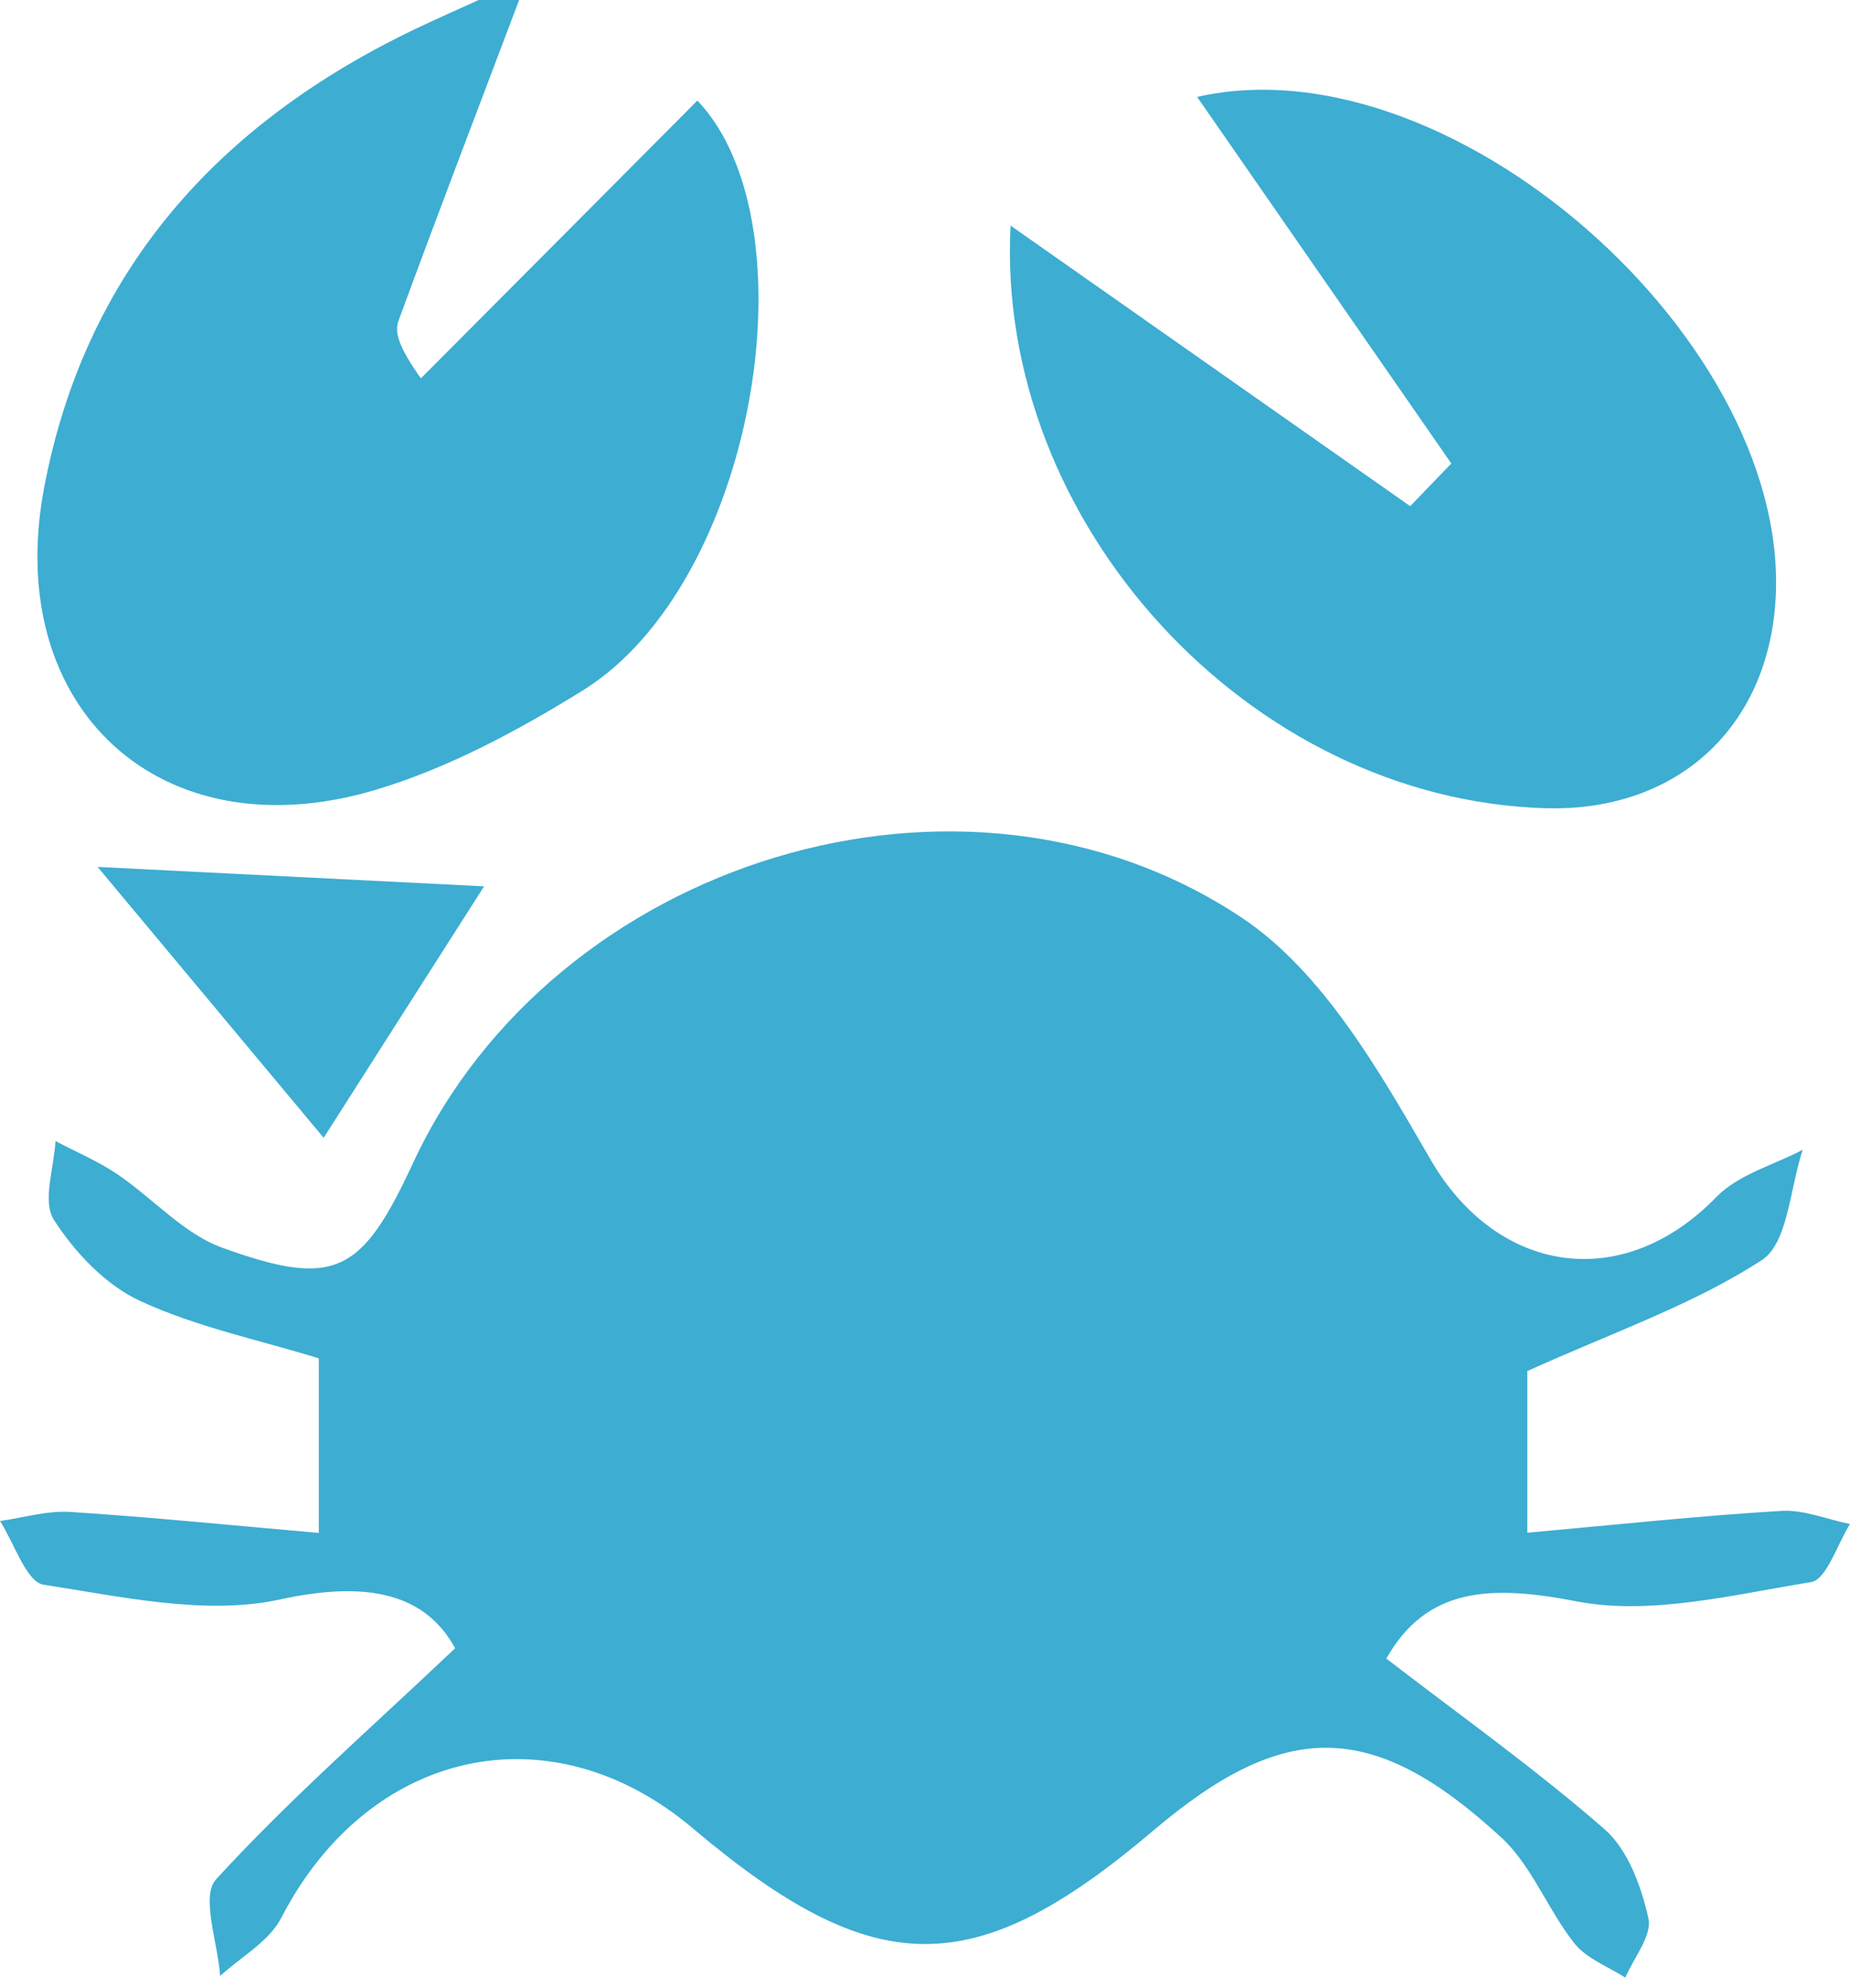
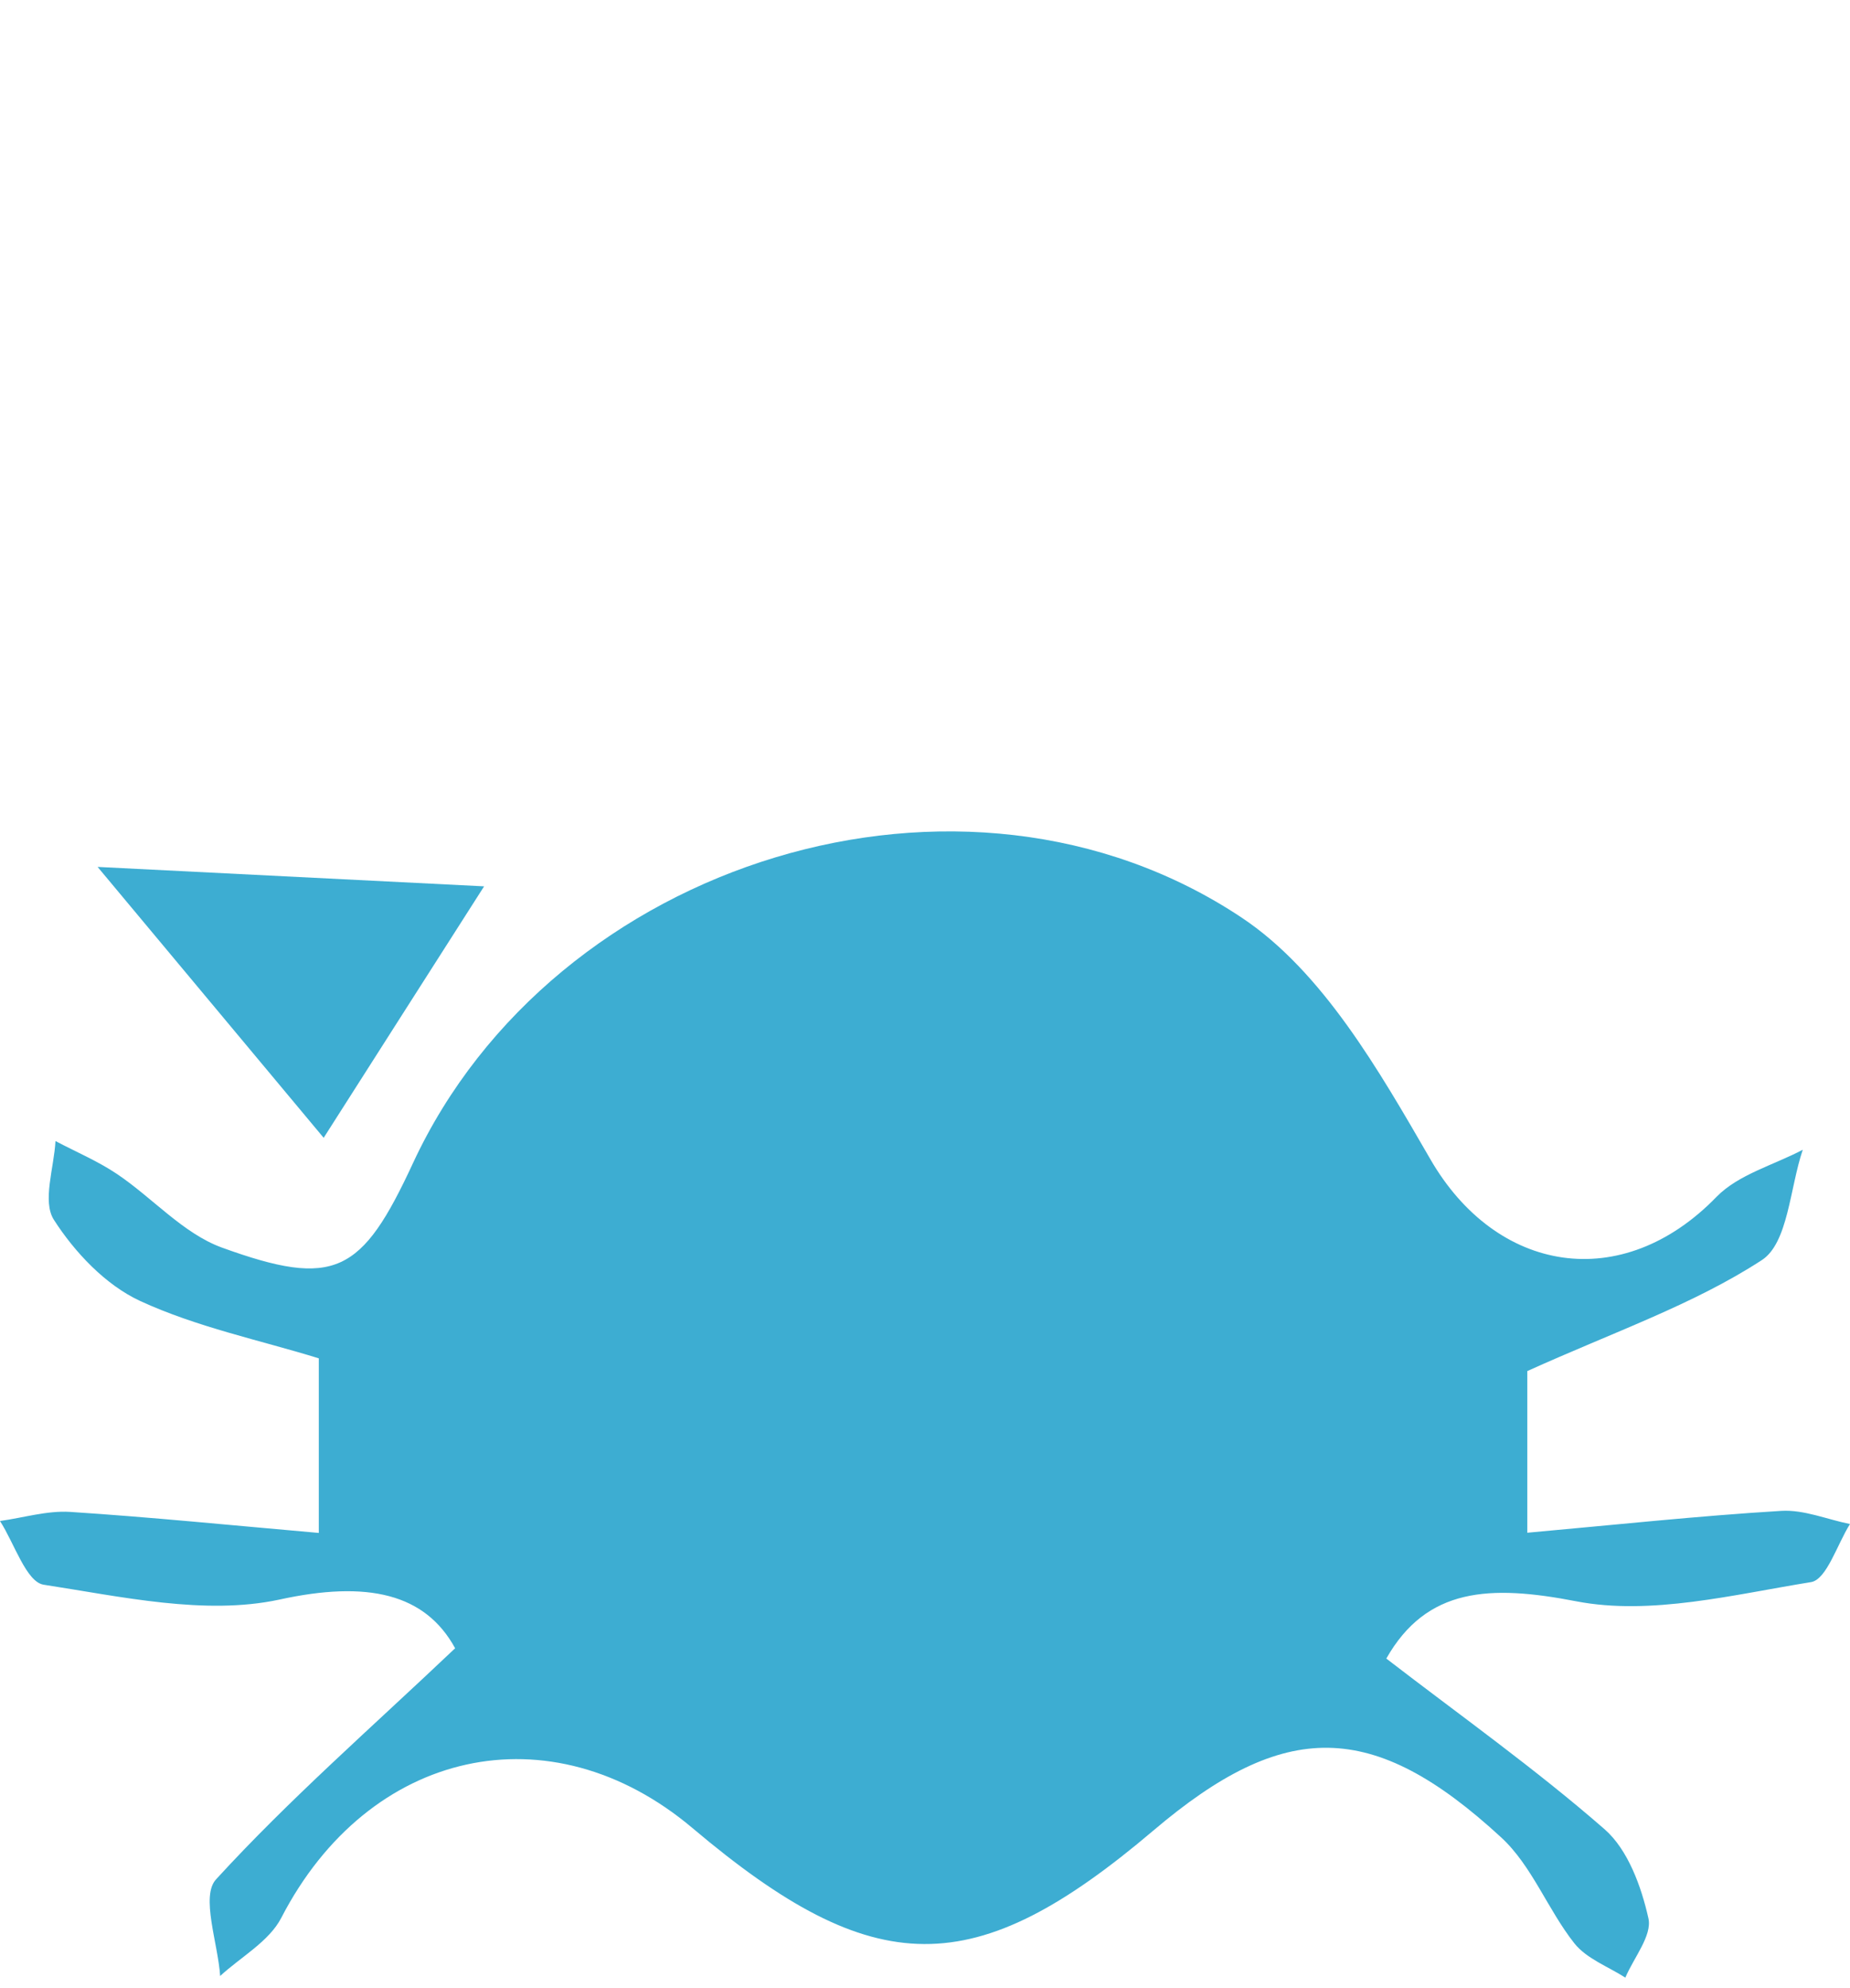
<svg xmlns="http://www.w3.org/2000/svg" width="175" height="188" viewBox="0 0 175 188" fill="none">
-   <path d="M49.108 0C45.295 10.103 41.424 20.187 37.707 30.309C37.305 31.399 37.65 32.739 39.815 35.781C48.552 27.018 57.271 18.254 65.97 9.51C77.103 21.22 71.431 55.203 55.124 65.305C48.974 69.113 42.363 72.672 35.465 74.72C15.269 80.728 0.266 67.047 4.156 46.229C8.026 25.602 20.673 11.634 39.336 2.717C41.309 1.779 43.302 0.899 45.276 0C46.559 0 47.824 0 49.108 0Z" fill="#3DADD2" />
  <path d="M144.474 129.673C144.474 133.271 144.474 137.672 144.474 144.962C152.77 144.216 160.607 143.374 168.483 142.895C170.629 142.761 172.813 143.699 174.998 144.139C173.79 146.052 172.794 149.382 171.319 149.631C163.961 150.817 156.162 152.807 149.111 151.448C140.929 149.86 134.95 150.147 131.137 156.863C138.093 162.221 145.24 167.292 151.793 173.013C153.997 174.945 155.261 178.428 155.932 181.432C156.296 183.058 154.552 185.144 153.748 187.038C152.1 185.986 150.069 185.24 148.919 183.785C146.409 180.609 144.914 176.457 142.002 173.778C129.854 162.585 121.518 162.585 109.102 173.128C92.163 187.497 82.755 187.459 65.51 172.898C52.059 161.551 34.871 165.397 26.613 181.374C25.463 183.613 22.799 185.067 20.826 186.885C20.615 183.766 18.967 179.327 20.443 177.739C27.341 170.2 35.082 163.446 43.053 155.888C40.236 150.74 34.814 149.439 26.383 151.295C19.37 152.788 11.494 151.008 4.136 149.879C2.489 149.631 1.358 145.957 -0.002 143.852C2.22 143.546 4.443 142.857 6.627 142.991C14.254 143.488 21.861 144.254 30.157 144.981C30.157 137.882 30.157 133.252 30.157 128.468C24.581 126.746 18.622 125.521 13.238 123.034C9.981 121.522 7.068 118.442 5.094 115.361C3.983 113.62 5.114 110.443 5.248 107.918C7.202 108.951 9.252 109.812 11.073 111.037C14.426 113.294 17.319 116.643 20.96 117.982C31.671 121.867 34.22 120.47 39.067 110.003C52.346 81.397 91.09 69.247 117.437 86.774C125.121 91.883 130.467 101.278 135.295 109.621C141.542 120.451 153.422 122.422 162.37 113.199C164.44 111.075 167.774 110.195 170.533 108.74C169.307 112.338 169.153 117.581 166.643 119.188C160.167 123.397 152.636 125.981 144.474 129.673Z" fill="#3DADD2" />
-   <path d="M137.288 43.837C129.24 32.241 121.212 20.646 113.241 9.165C137.901 3.559 171.376 33.944 167.735 58.915C166.126 69.898 157.733 76.748 146.275 76.442C118.184 75.676 94.137 49.462 95.593 21.335C108.144 30.137 120.771 39.015 133.398 47.874C134.701 46.516 135.985 45.176 137.288 43.837Z" fill="#3DADD2" />
-   <path d="M45.793 83.828C40.39 92.304 35.657 99.69 30.617 107.612C23.202 98.733 15.997 90.085 9.233 81.991C21.343 82.603 33.108 83.196 45.793 83.828Z" fill="#3DADD2" />
+   <path d="M45.793 83.828C40.39 92.304 35.657 99.69 30.617 107.612C23.202 98.733 15.997 90.085 9.233 81.991C21.343 82.603 33.108 83.196 45.793 83.828" fill="#3DADD2" />
</svg>